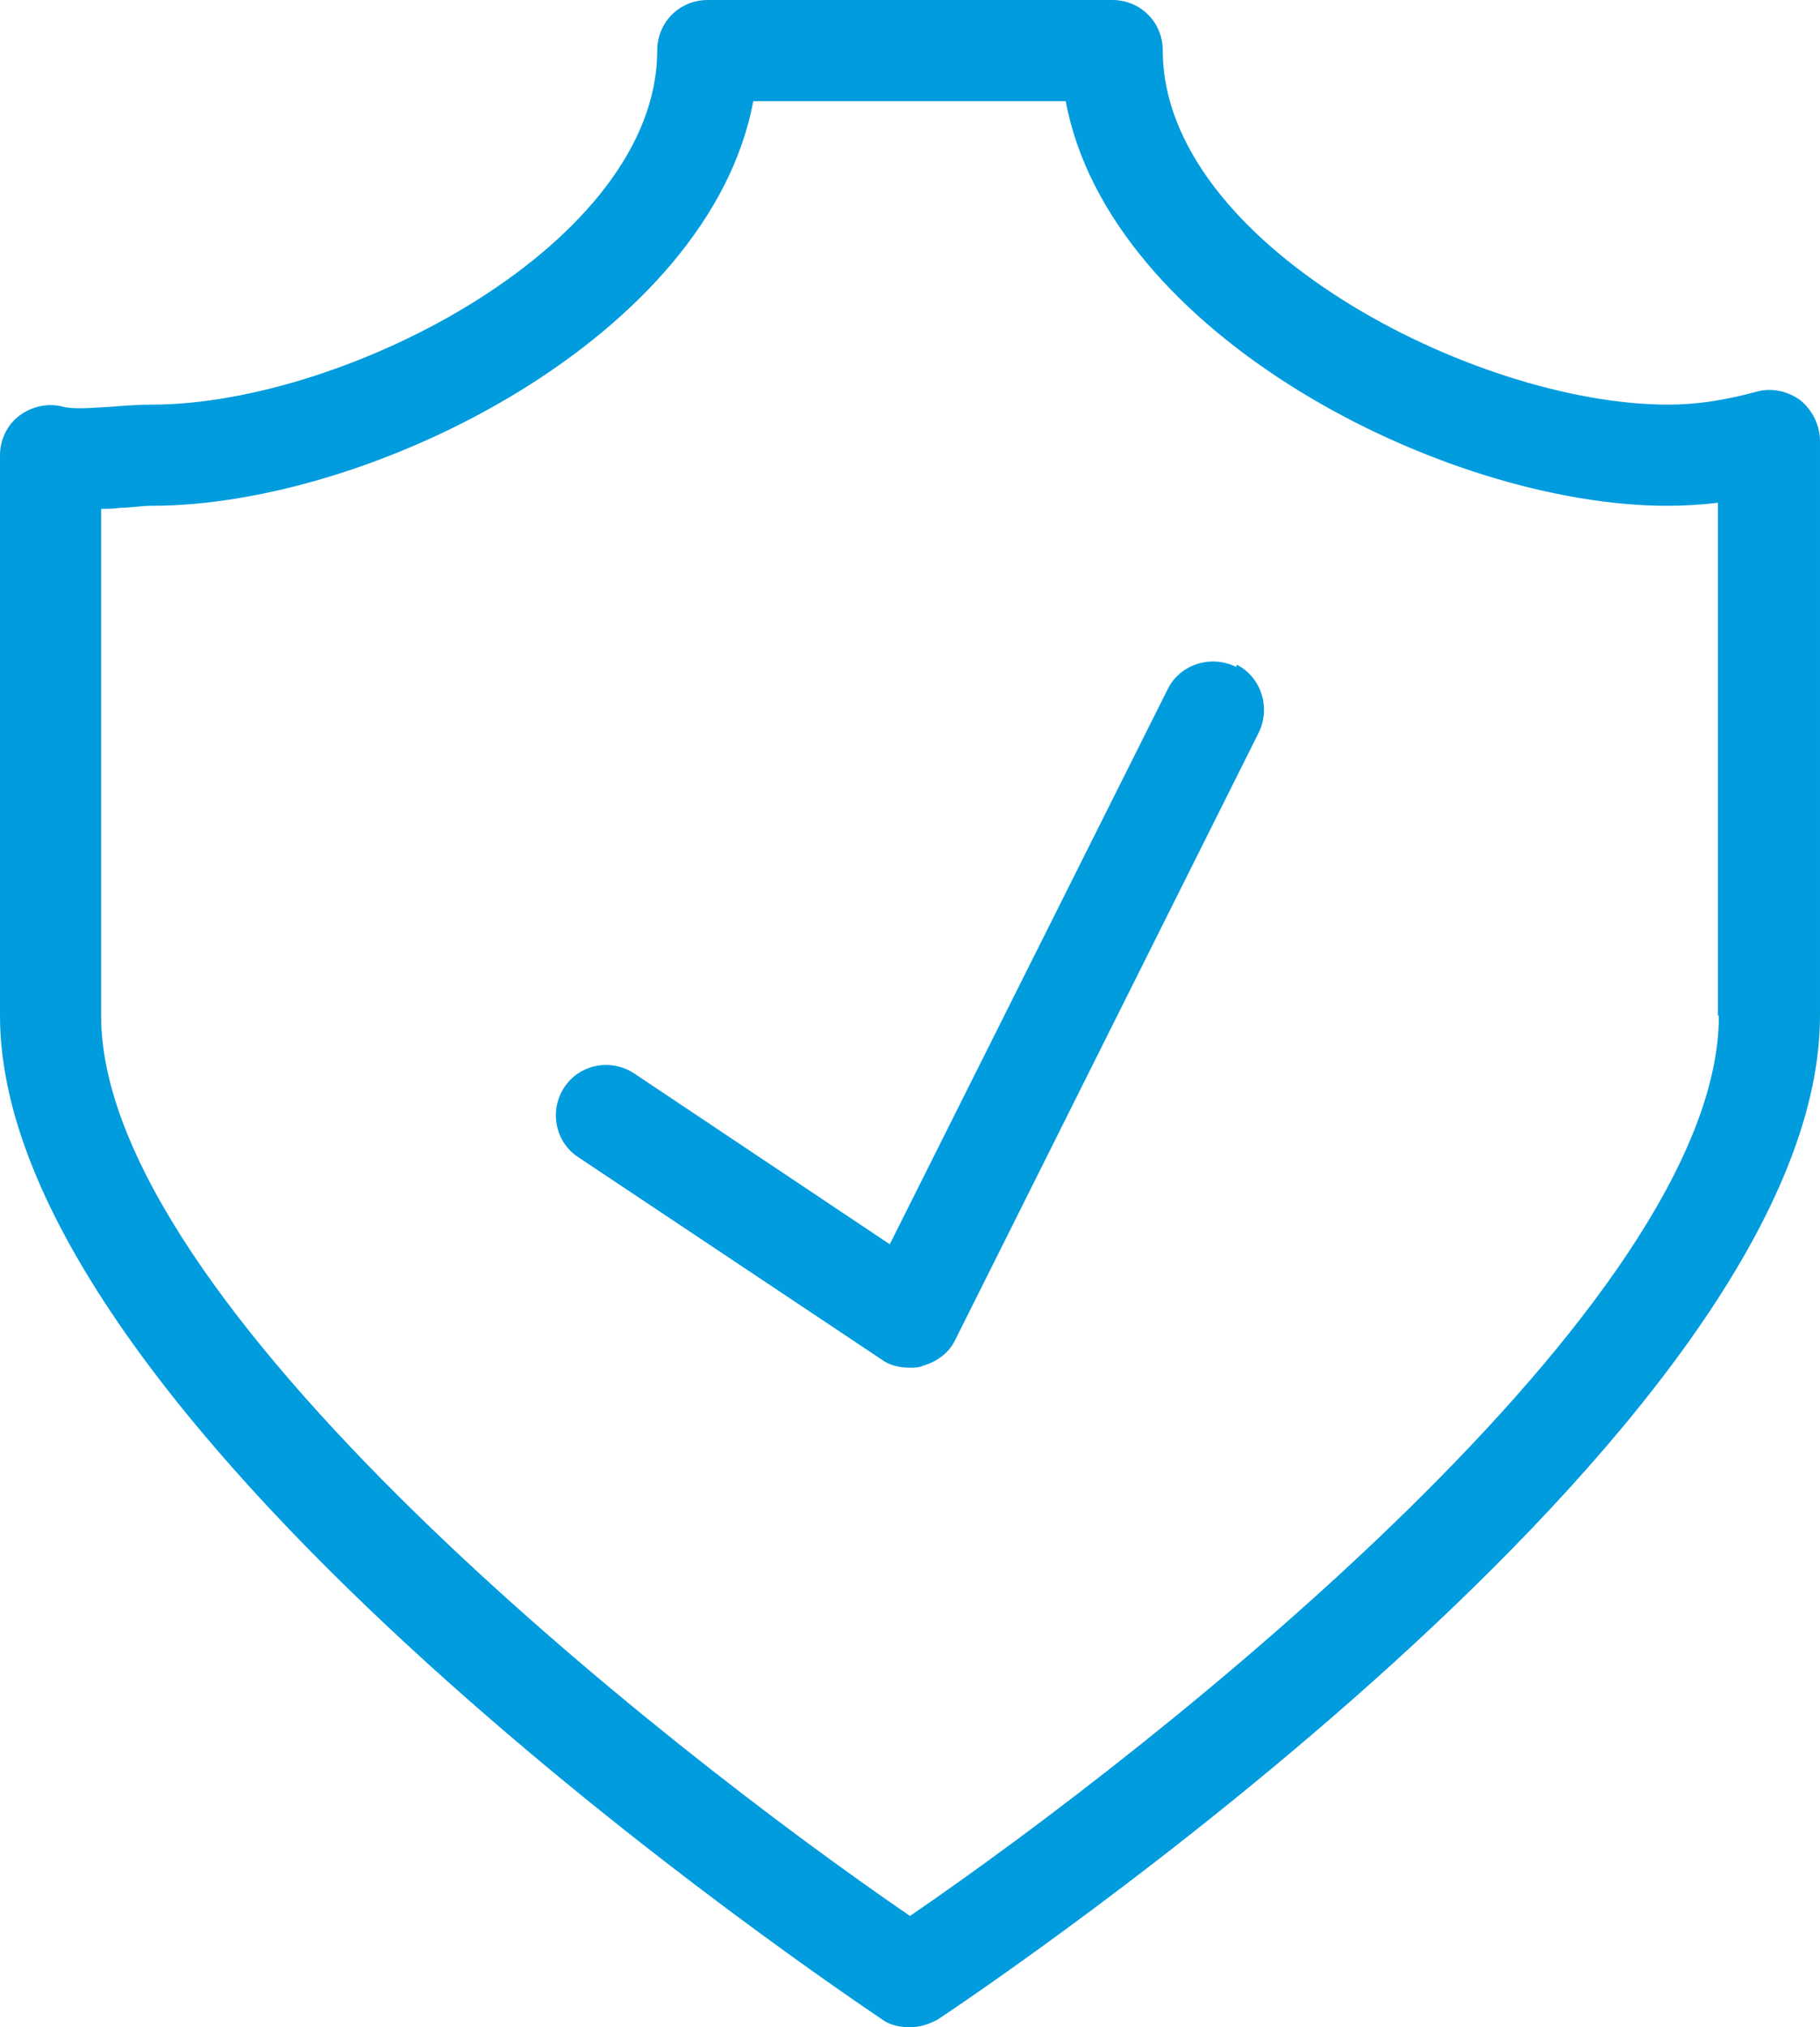
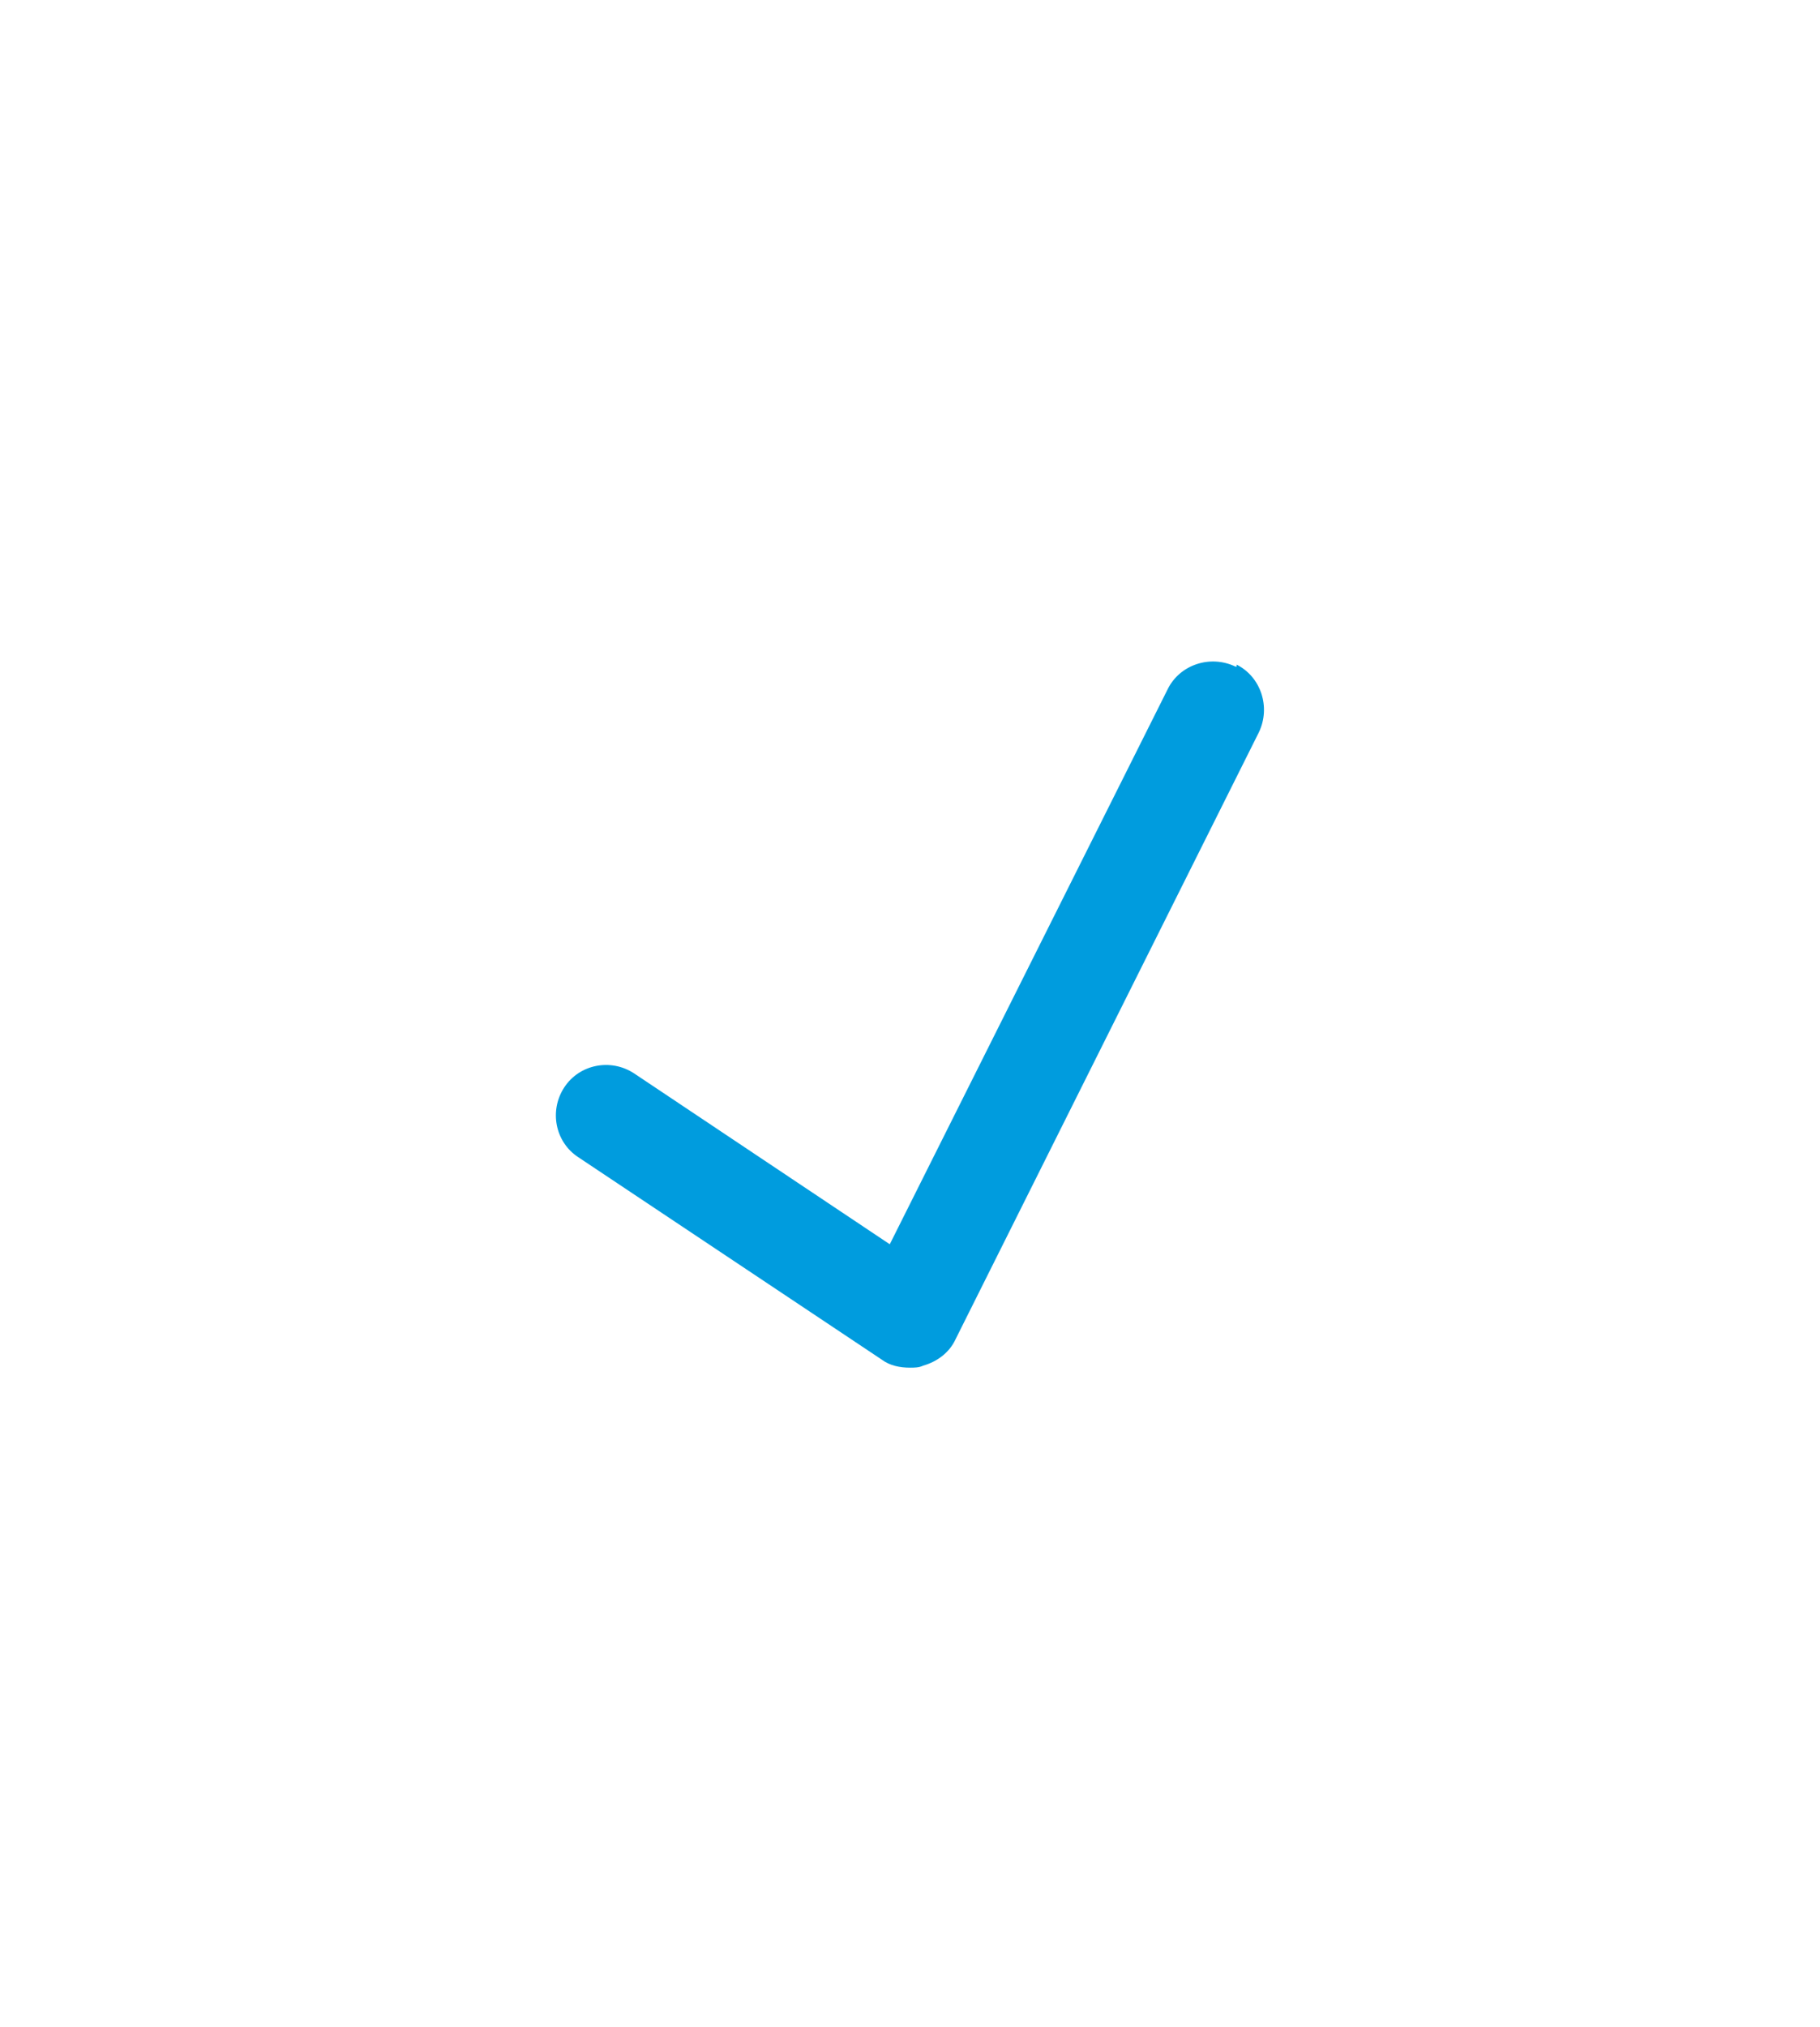
<svg xmlns="http://www.w3.org/2000/svg" id="Layer_1" data-name="Layer 1" viewBox="0 0 18 20.04">
  <defs>
    <style>
      .cls-1 {
        fill: #009cde;
      }
    </style>
  </defs>
  <path class="cls-1" d="M12.22,6.59c-.25-.12-.55-.02-.67.22l-2.75,5.49-2.53-1.69c-.23-.15-.54-.09-.69.14-.15.23-.09.54.14.69l3,2c.08.06.18.08.28.08.04,0,.09,0,.13-.02.14-.04.26-.13.32-.26l3-6c.12-.25.02-.55-.22-.67v.02Z" />
-   <path class="cls-1" d="M17.81,3.96c-.12-.09-.28-.13-.43-.09-.33.09-.61.13-.88.13-1.93,0-5-1.6-5-3.5,0-.28-.22-.5-.5-.5h-4c-.28,0-.5.22-.5.5,0,1.9-3.07,3.5-5,3.5-.13,0-.26.01-.39.02-.18.01-.37.03-.49,0-.15-.04-.31,0-.43.09-.12.09-.19.24-.19.39v5.54c0,4.09,8.37,9.68,8.72,9.92.08.06.18.08.28.08s.19-.03.28-.08c.36-.24,8.72-5.83,8.72-9.92v-5.68c0-.15-.07-.3-.19-.4ZM17,10.04c0,2.84-5.53,7.21-8,8.9-2.47-1.69-8-6.06-8-8.9v-5.01c.06,0,.13,0,.19-.01.1,0,.2-.02.31-.02,2.2,0,5.52-1.69,5.95-4h3.09c.43,2.31,3.75,4,5.95,4,.16,0,.33-.01.5-.03v5.07h.01Z" />
</svg>